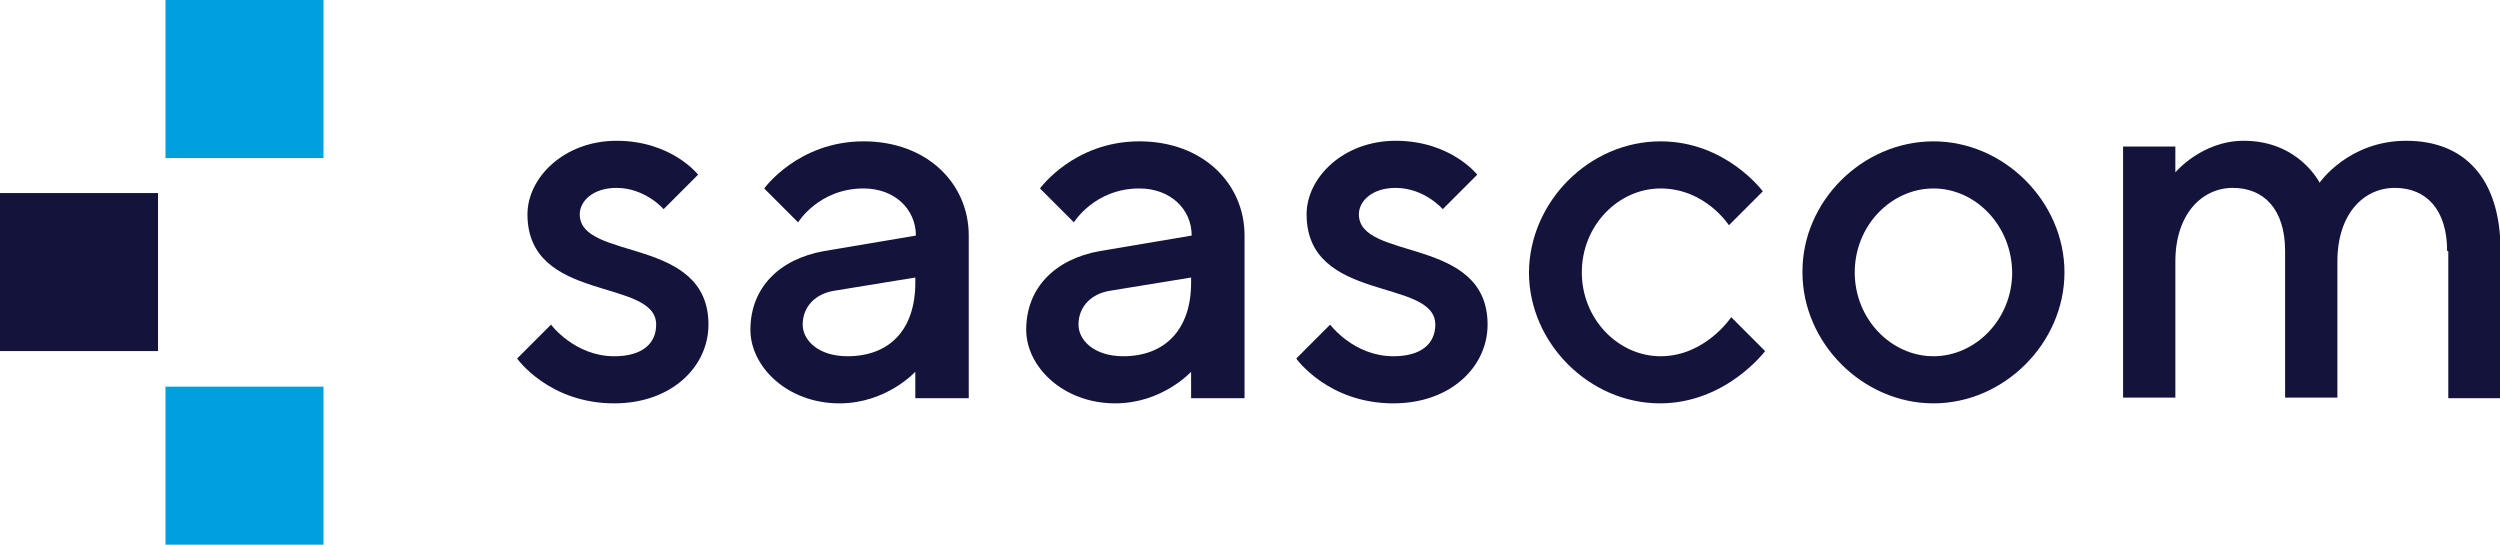
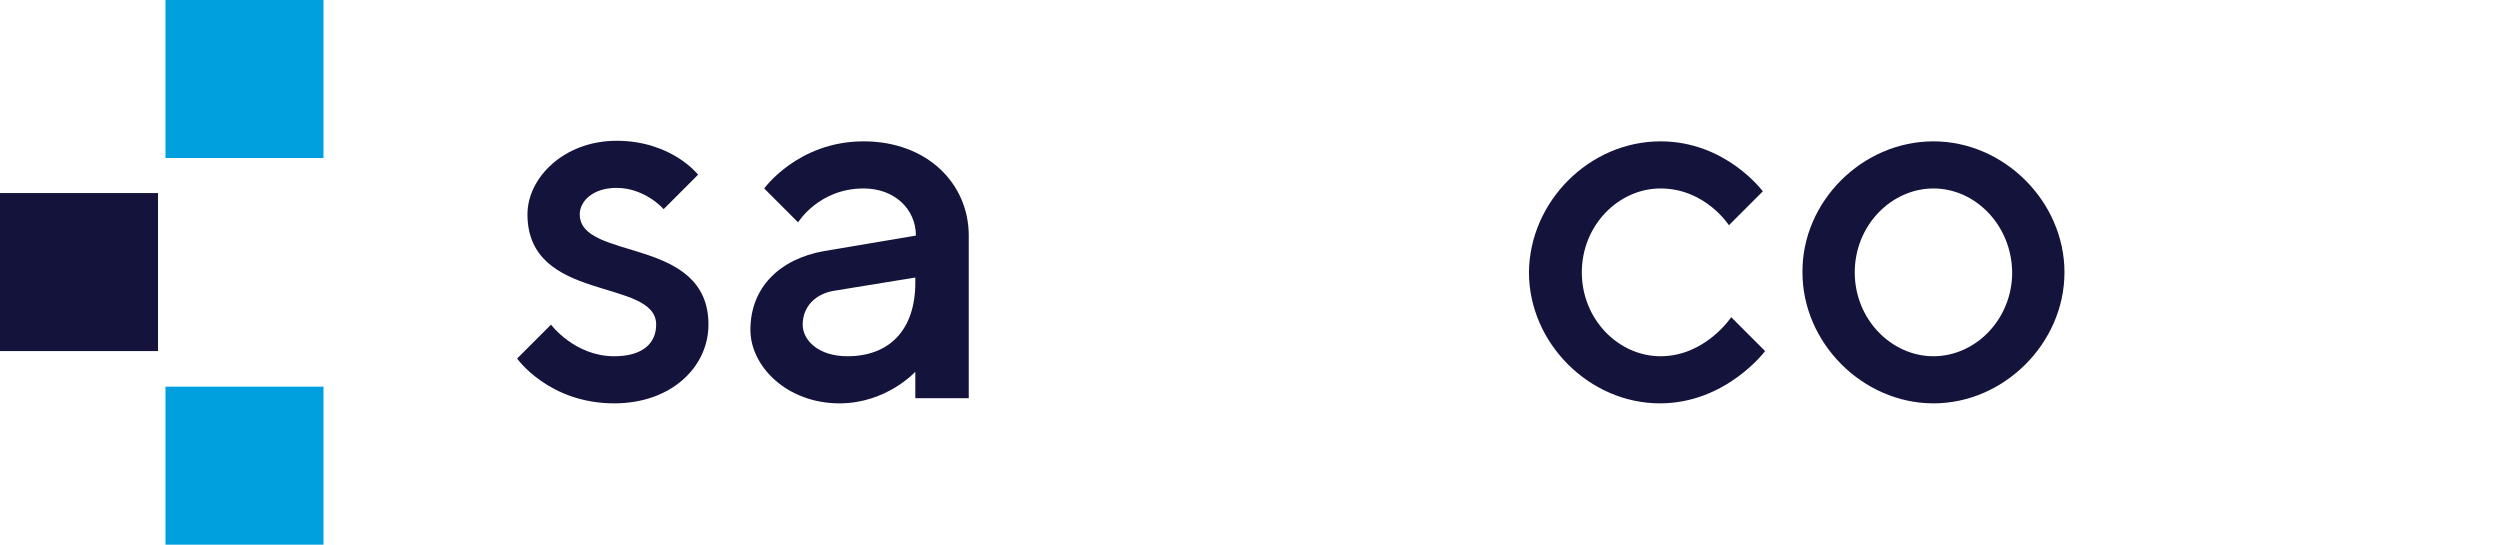
<svg xmlns="http://www.w3.org/2000/svg" id="Ebene_4" style="enable-background:new 0 0 435.1 94.8;" version="1.1" viewBox="0 0 435.1 94.8" x="0px" xml:space="preserve" y="0px">
  <style type="text/css">
	.st0{fill:#14133B;}
	.st1{fill:#00A0DF;}
</style>
  <g>
    <g>
      <path class="st0" d="M115.5,36.4c0,0-3.2-3.7-8.2-3.7c-4.1,0-6.4,2.3-6.4,4.6c0,8.2,22.4,3.7,22.4,19.2c0,7.3-6.4,13.7-16.4,13.7    c-11.4,0-16.9-7.8-16.9-7.8l5.9-5.9c0,0,4.1,5.5,11,5.5c5,0,7.3-2.3,7.3-5.5c0-8.2-22.4-3.7-22.4-19.2c0-6.4,6.4-12.8,15.5-12.8    c9.6,0,14.2,5.9,14.2,5.9L115.5,36.4z" />
      <path class="st0" d="M159.3,69.3v-4.6c0,0-5,5.5-13.2,5.5c-9.1,0-15.5-6.4-15.5-12.8c0-7.3,5-12.3,12.8-13.7l16-2.7    c0-4.6-3.7-8.2-9.1-8.2c-7.8,0-11.4,5.9-11.4,5.9l-5.9-5.9c0,0,5.9-8.2,17.3-8.2c11,0,18.3,7.3,18.3,16.4v28.3H159.3z M159.3,49.2    v-0.9l-14.1,2.3c-3.2,0.5-5.5,2.7-5.5,5.9c0,2.7,2.7,5.5,7.8,5.5C154.8,62,159.3,57.4,159.3,49.2z" />
-       <path class="st0" d="M207.3,69.3v-4.6c0,0-5,5.5-13.2,5.5c-9.1,0-15.5-6.4-15.5-12.8c0-7.3,5-12.3,12.8-13.7l16-2.7    c0-4.6-3.7-8.2-9.1-8.2c-7.8,0-11.4,5.9-11.4,5.9l-5.9-5.9c0,0,5.9-8.2,17.3-8.2c11,0,18.3,7.3,18.3,16.4v28.3H207.3z M207.3,49.2    v-0.9l-14.1,2.3c-3.2,0.5-5.5,2.7-5.5,5.9c0,2.7,2.7,5.5,7.8,5.5C202.7,62,207.3,57.4,207.3,49.2z" />
-       <path class="st0" d="M251.1,36.4c0,0-3.2-3.7-8.2-3.7c-4.1,0-6.4,2.3-6.4,4.6c0,8.2,22.4,3.7,22.4,19.2c0,7.3-6.4,13.7-16.4,13.7    c-11.4,0-16.9-7.8-16.9-7.8l5.9-5.9c0,0,4.1,5.5,11,5.5c5,0,7.3-2.3,7.3-5.5c0-8.2-22.4-3.7-22.4-19.2c0-6.4,6.4-12.8,15.5-12.8    c9.6,0,14.2,5.9,14.2,5.9L251.1,36.4z" />
      <path class="st0" d="M289,24.6c11.4,0,17.8,8.7,17.8,8.7l-5.9,5.9c0,0-4.1-6.4-11.9-6.4c-7.3,0-13.7,6.4-13.7,14.6    c0,8.2,6.4,14.6,13.7,14.6c7.8,0,12.3-6.8,12.3-6.8l5.9,5.9c0,0-6.8,9.1-18.3,9.1c-12.3,0-22.8-10.5-22.8-22.8    C266.2,35.1,276.6,24.6,289,24.6z" />
      <path class="st0" d="M336.5,24.6c12.3,0,22.8,10.5,22.8,22.8c0,12.3-10.5,22.8-22.8,22.8c-12.3,0-22.8-10.5-22.8-22.8    C313.6,35.1,324.1,24.6,336.5,24.6z M336.5,32.8c-7.3,0-13.7,6.4-13.7,14.6c0,8.2,6.4,14.6,13.7,14.6c7.3,0,13.7-6.4,13.7-14.6    C350.1,39.2,343.8,32.8,336.5,32.8z" />
-       <path class="st0" d="M425.9,43.7c0-7.3-3.7-11-9.1-11c-5.5,0-10,4.6-10,12.8v23.7h-9.1V43.7c0-7.3-3.7-11-9.1-11s-10,4.6-10,12.8    v23.7h-9.1V25.5h9.1V30c0,0,4.6-5.5,11.9-5.5c9.6,0,13.2,7.3,13.2,7.3s5-7.3,15.1-7.3c10,0,16.4,6.4,16.4,19.2v25.6h-9.1V43.7z" />
    </g>
    <g>
      <rect class="st1" height="27.5" width="27.5" x="28.8" />
      <rect class="st1" height="27.5" width="27.5" x="28.8" y="67.3" />
      <rect class="st0" height="27.5" width="27.5" y="33.6" />
    </g>
  </g>
</svg>